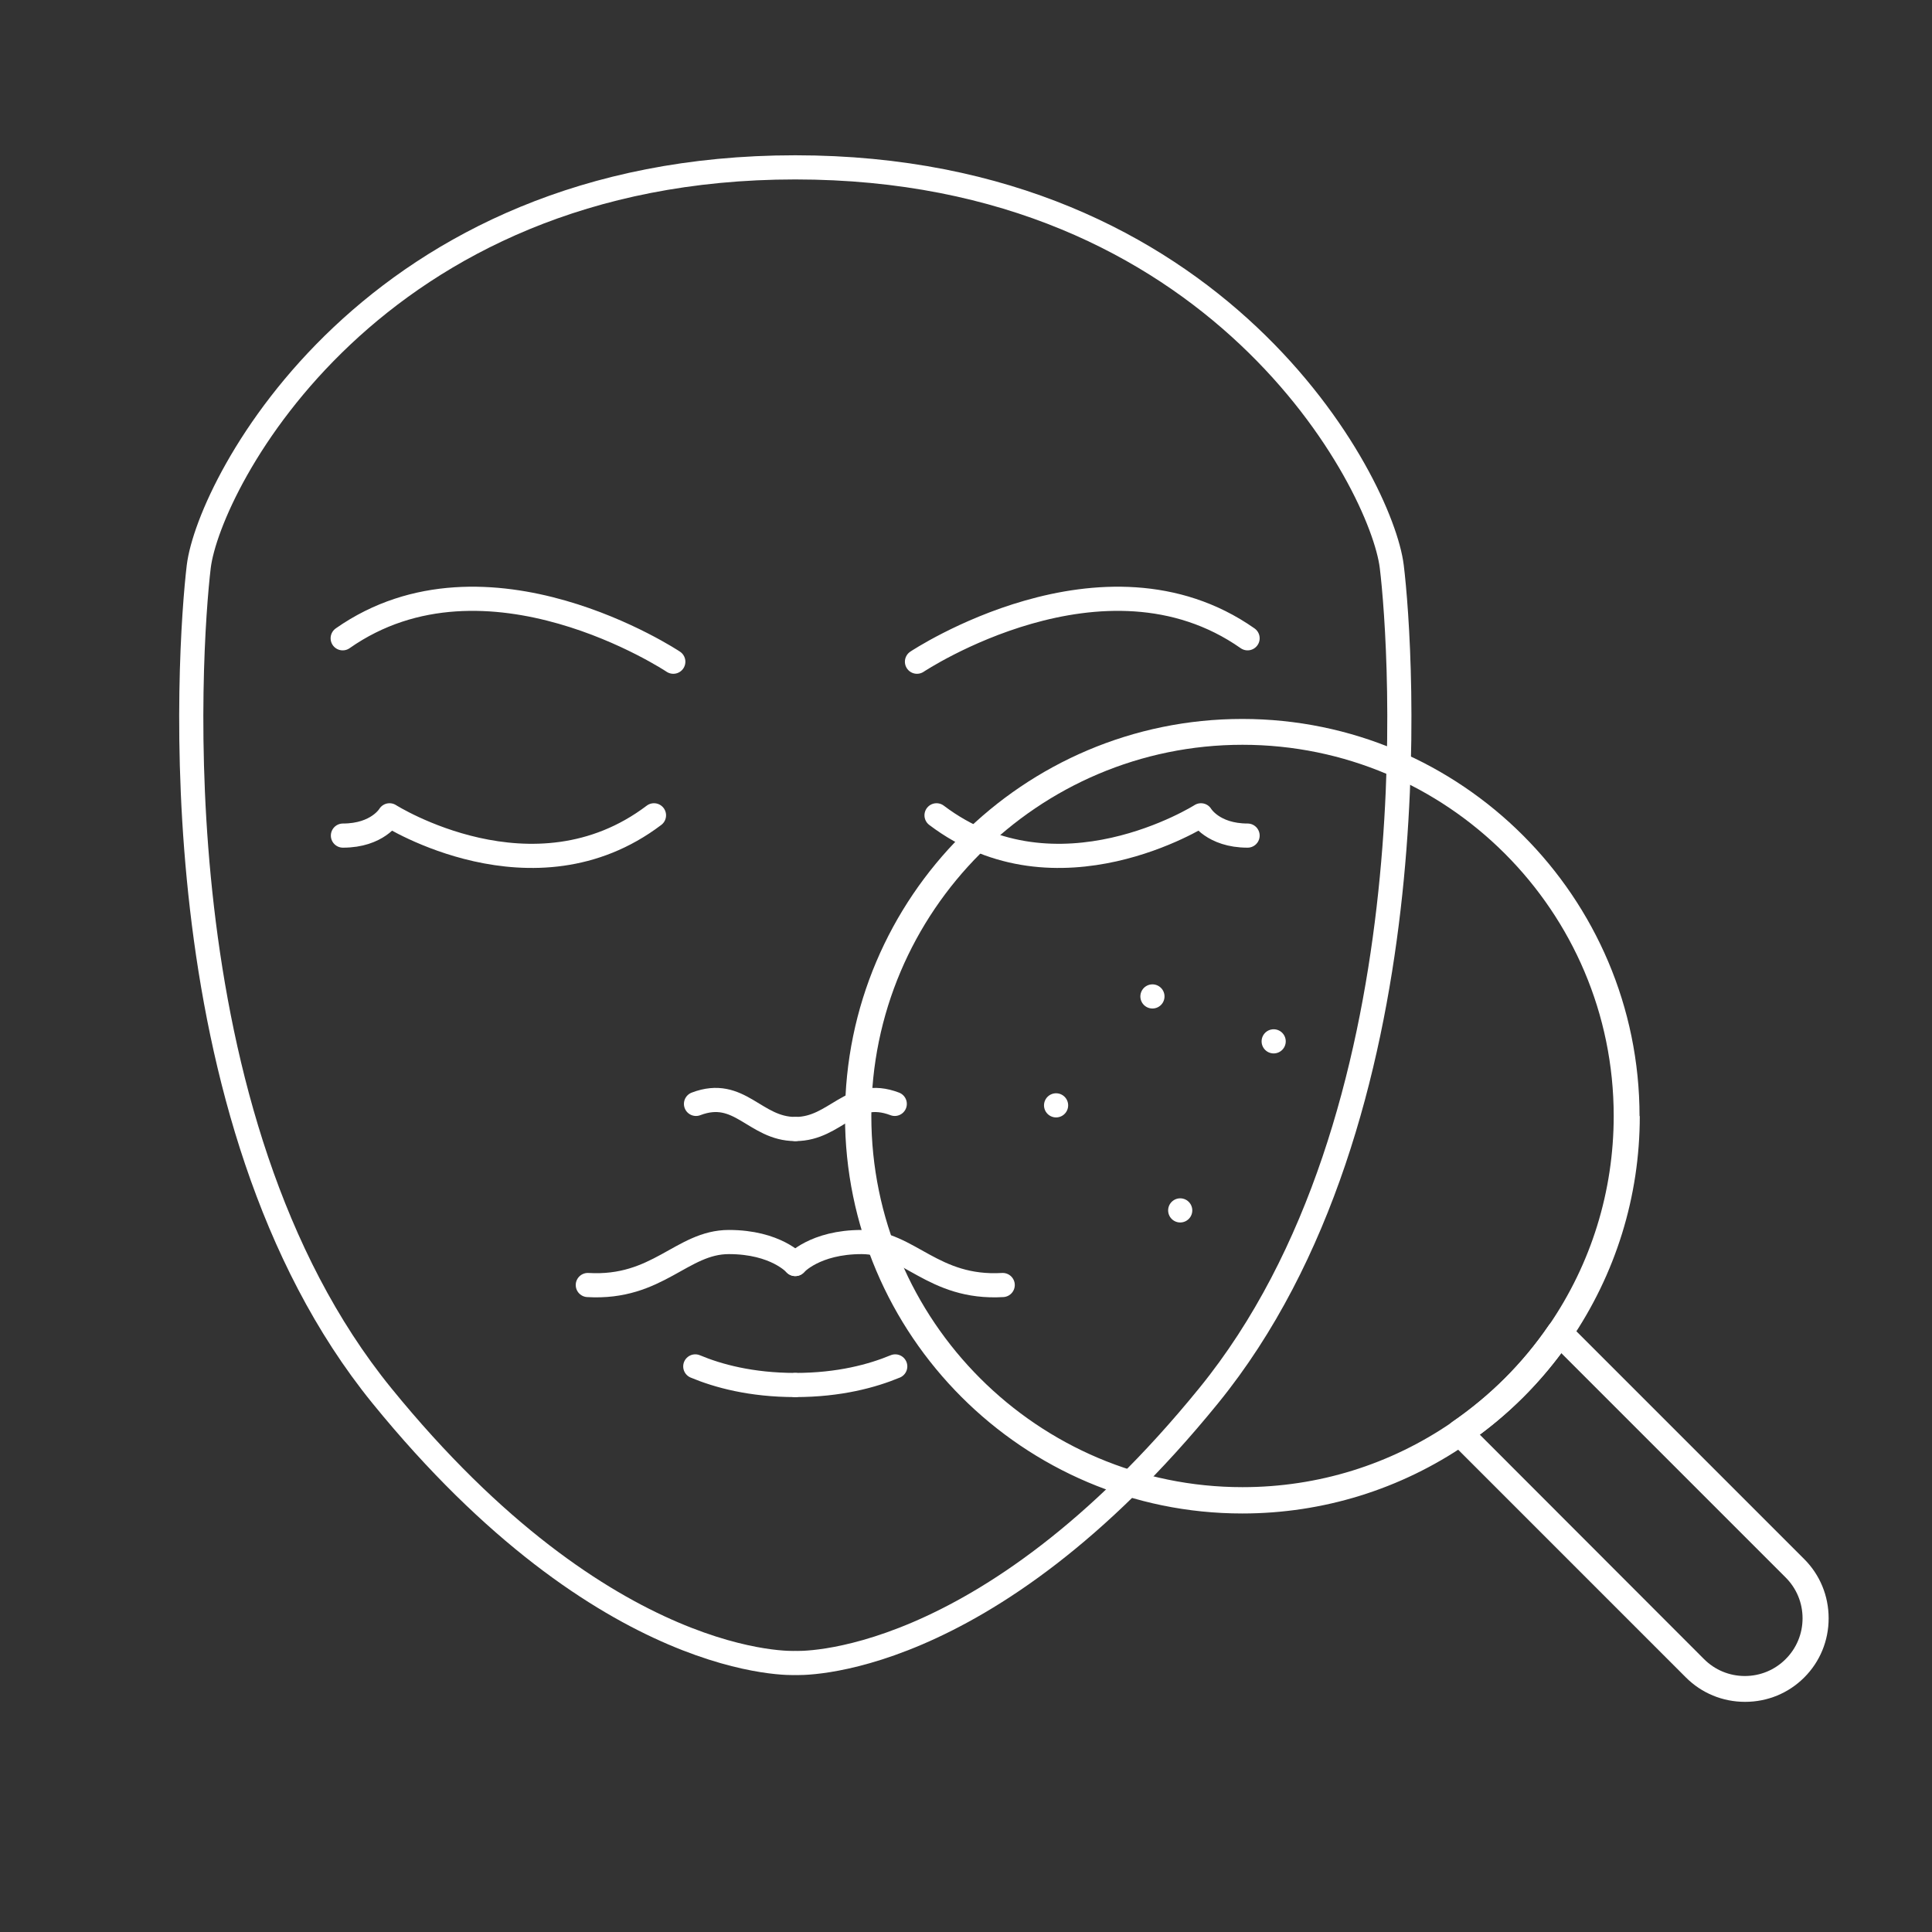
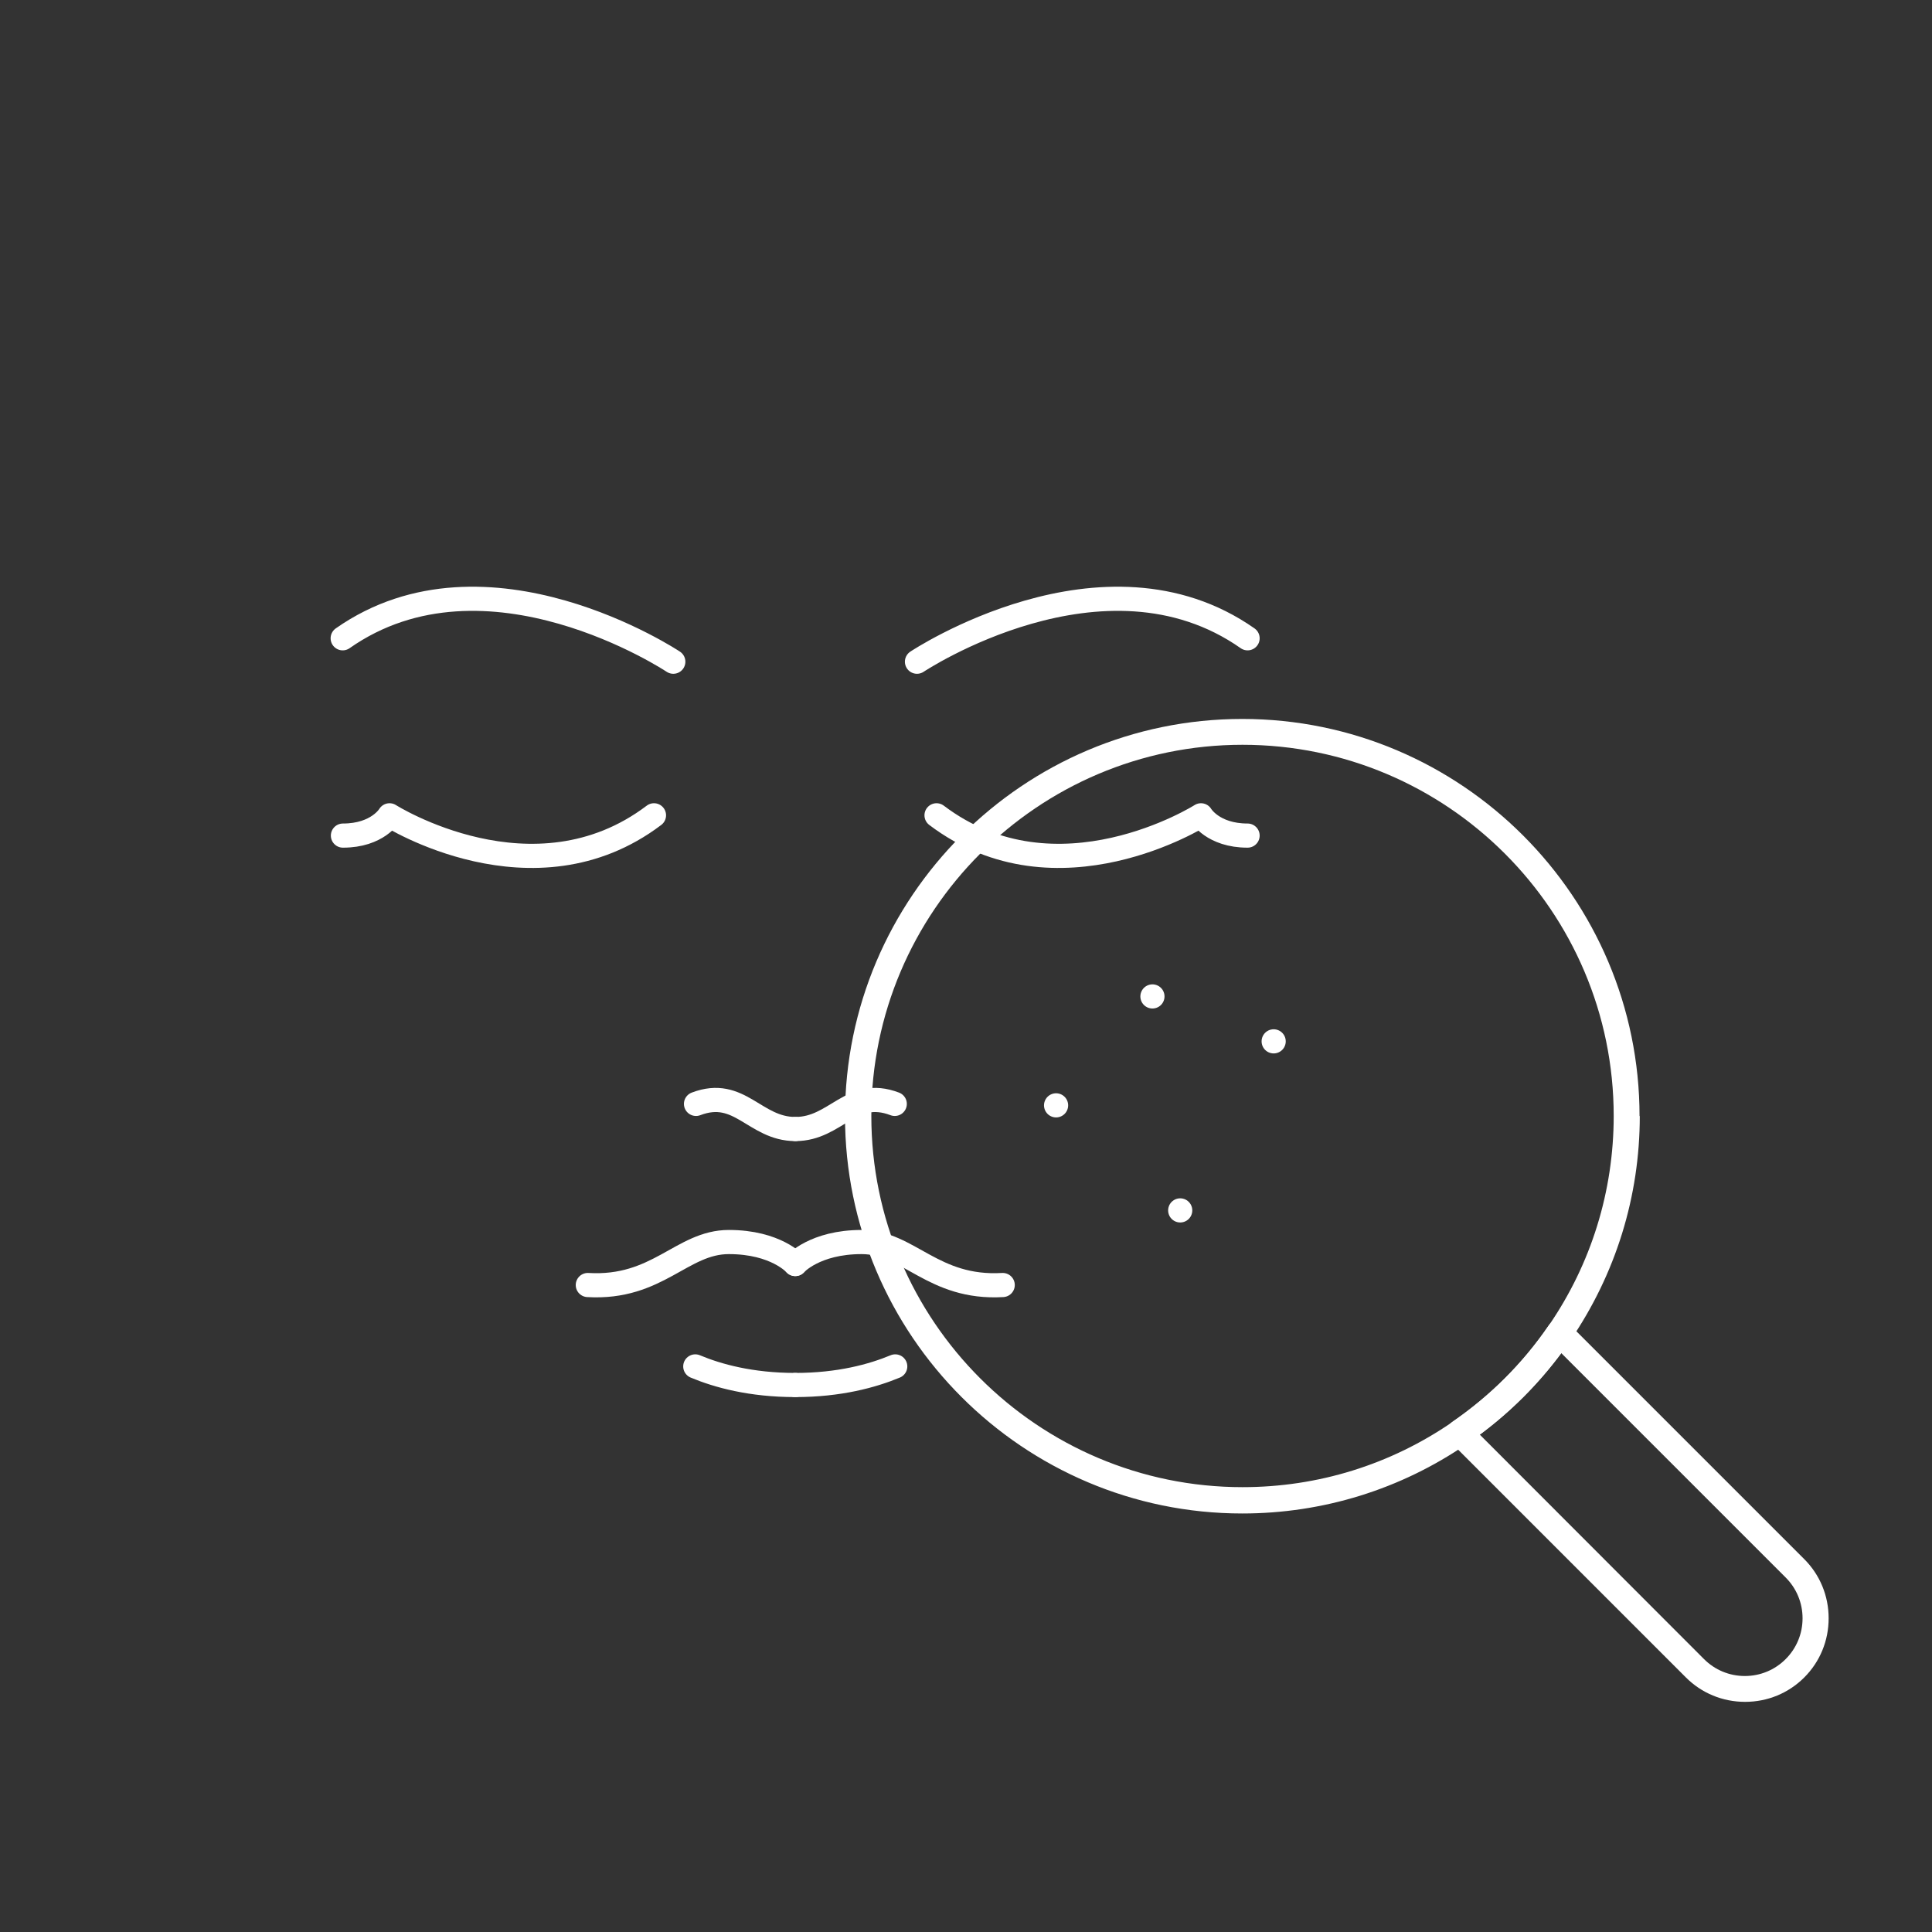
<svg xmlns="http://www.w3.org/2000/svg" id="Calque_1" viewBox="0 0 80 80">
  <rect x="0" y="0" width="80" height="80" fill="#333333" stroke="none" />
  <defs>
    <style>      .st0 {        fill: #fff;      }      .st1 {        fill: none;        stroke: #fff;        stroke-linecap: round;        stroke-linejoin: round;      }    </style>
  </defs>
  <path class="st1" d="M37.97,27.4s7.73-5.15,13.69-.97" />
  <path class="st1" d="M38.78,33.76c4.99,3.78,10.95,0,10.95,0,0,0,.49.84,1.93.84" />
-   <path class="st1" d="M32.93,68.86s-7.78.42-17.12-11.07-7.99-30.9-7.58-34.33c.42-3.43,7.16-16.53,24.7-16.53s24.28,13.1,24.7,16.53c.42,3.43,1.76,22.85-7.58,34.33-9.34,11.49-17.12,11.07-17.12,11.07Z" />
  <path class="st1" d="M27.08,33.76c-4.99,3.78-10.95,0-10.95,0,0,0-.49.84-1.93.84" />
  <path class="st1" d="M27.88,27.4s-7.73-5.15-13.69-.97" />
  <path class="st1" d="M32.93,52.34s.8-.91,2.75-.91,2.94,1.95,5.84,1.78" />
  <path class="st1" d="M37.07,56.58c-.94.39-2.31.77-4.14.77" />
  <path class="st1" d="M32.93,46.75c-1.68,0-2.3-1.73-4.11-1.04" />
  <path class="st1" d="M32.94,46.75c1.68,0,2.3-1.73,4.11-1.04" />
  <path class="st1" d="M32.93,52.34s-.8-.91-2.75-.91-2.94,1.95-5.84,1.78" />
  <path class="st1" d="M32.93,57.35c-1.83,0-3.21-.38-4.14-.77" />
  <path class="st1" d="M48.87,50.12h0Z" />
  <path class="st1" d="M43.73,45.77h0Z" />
  <path class="st1" d="M52.74,43.12h0Z" />
  <path class="st1" d="M47.72,41.26h0Z" />
  <g>
    <path class="st0" d="M75.72,67.01c0,.93-.36,1.8-1.01,2.45-.65.65-1.52,1.01-2.45,1.01s-1.8-.36-2.45-1.01l-9.75-9.75c-.11-.11-.17-.27-.16-.43s.1-.3.23-.4c1.57-1.08,2.92-2.42,4-4,.09-.13.24-.22.4-.23s.32.04.43.16l9.75,9.75c.65.65,1.01,1.52,1.01,2.45ZM61.27,59.4l9.29,9.3c.45.45,1.05.7,1.69.7s1.24-.25,1.69-.7c.45-.45.7-1.05.7-1.69s-.25-1.24-.7-1.69l-9.29-9.29c-.96,1.29-2.09,2.42-3.37,3.37h-.01Z" />
    <path class="st0" d="M67.9,46.21c0,3.34-1,6.55-2.88,9.3-1.15,1.68-2.59,3.12-4.28,4.28-2.74,1.88-5.96,2.88-9.3,2.88-9.07,0-16.45-7.38-16.45-16.45s7.38-16.45,16.45-16.45,16.45,7.38,16.45,16.45h0ZM36.08,46.21c0,8.48,6.9,15.37,15.37,15.37,3.12,0,6.12-.93,8.68-2.69,1.57-1.08,2.92-2.42,4-4,1.76-2.56,2.69-5.57,2.69-8.68,0-8.48-6.9-15.37-15.37-15.37s-15.37,6.9-15.37,15.37Z" />
  </g>
</svg>